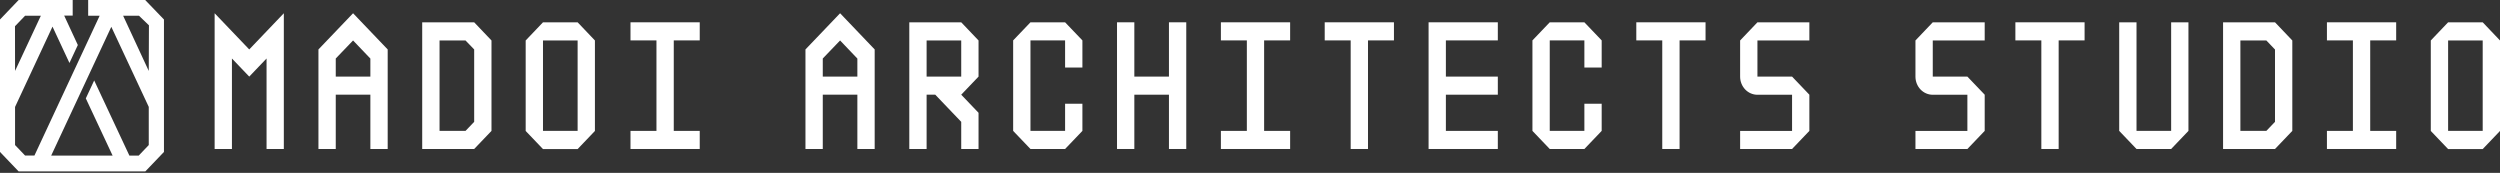
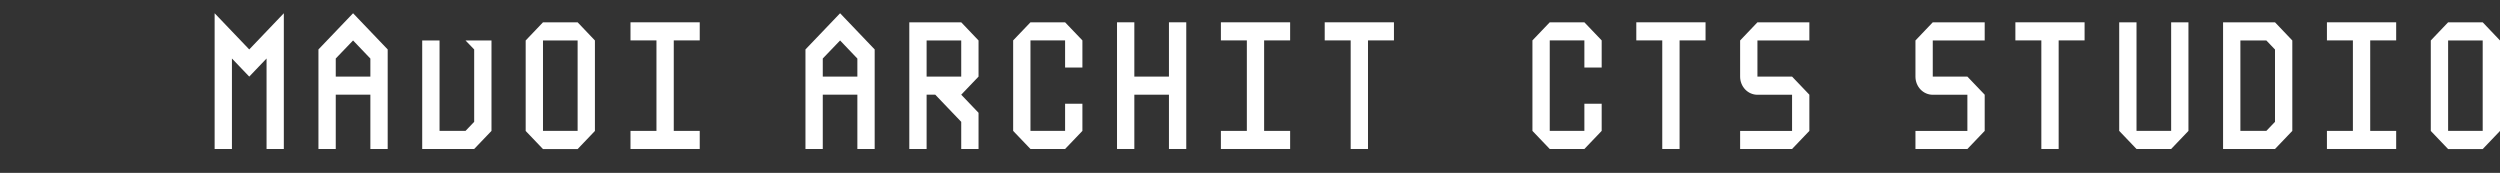
<svg xmlns="http://www.w3.org/2000/svg" width="188" height="13" viewBox="0 0 188 13" fill="none">
  <rect x="0" y="0" width="188" height="13" fill="#333333" stroke="none" />
  <path d="M151.557 1.677V3.038H153.509V11.204H154.811V3.038H156.761V1.677H151.557Z" fill="white" />
  <path d="M167.175 1.677V11.204H171.08L172.382 9.843V3.043L171.08 1.677H167.175ZM171.08 9.162L170.429 9.843H168.477V3.043H170.429L171.08 3.724V9.162Z" fill="white" />
  <path d="M178.24 3.038H180.192V1.677H174.985V3.038H176.938V9.843H174.985V11.204H180.192V9.843H178.24V3.038Z" fill="white" />
  <path d="M145.344 3.043H149.249V1.677H145.344L144.042 3.043V5.765C144.042 6.126 144.179 6.472 144.423 6.728C144.667 6.983 144.998 7.126 145.344 7.126H147.947V9.848H144.042V11.204H147.947L149.249 9.843V7.121L147.947 5.76H145.344V3.043Z" fill="white" />
  <path d="M186.699 1.677H184.098L182.796 3.043V9.848L184.098 11.21H186.699L188 9.848V3.043L186.699 1.677ZM186.699 9.843H184.098V3.043H186.699V9.843Z" fill="white" />
  <path d="M159.364 1.677V9.843L160.666 11.204H163.27L164.571 9.843V1.677H163.27V9.843H160.666V1.677H159.364Z" fill="white" />
  <path d="M87.905 1.677V5.76H85.302V1.677H84V11.204H85.302V7.121H87.905V11.204H89.207V1.677H87.905Z" fill="white" />
  <path d="M95.062 3.038H97.018V1.677H91.811V3.038H93.763V9.843H91.811V11.204H97.018V9.843H95.062V3.038Z" fill="white" />
  <path d="M123.05 1.677V3.038H125.002V11.204H126.304V3.038H128.257V1.677H123.05Z" fill="white" />
  <path d="M99.618 1.677V3.038H101.571V11.204H102.873V3.038H104.825V1.677H99.618Z" fill="white" />
-   <path d="M108.73 3.038H112.636V1.677H107.429V11.204H112.636V9.843H108.73V7.121H112.636V5.76H108.73V3.038Z" fill="white" />
  <path d="M80.095 1.677H77.491L76.189 3.038V9.843L77.491 11.204H80.095L81.397 9.843V7.801H80.095V9.843H77.491V3.038H80.095V5.079H81.397V3.038L80.095 1.677Z" fill="white" />
  <path d="M132.159 3.043H136.064V1.677H132.159L130.857 3.043V5.765C130.857 6.126 130.995 6.472 131.239 6.728C131.483 6.983 131.814 7.126 132.159 7.126H134.763V9.848H130.857V11.204H134.763L136.064 9.843V7.121L134.763 5.76H132.159V3.043Z" fill="white" />
  <path d="M119.145 1.677H116.541L115.239 3.038V9.843L116.541 11.204H119.145L120.446 9.843V7.801H119.145V9.843H116.541V3.038H119.145V5.079H120.446V3.038L119.145 1.677Z" fill="white" />
  <path d="M72.284 1.677H68.379V11.204H69.681V7.121H70.332L72.284 9.162V11.204H73.586V8.482L72.284 7.121L73.586 5.76V3.043L72.284 1.677ZM72.284 5.76H69.681V3.043H72.284V5.76Z" fill="white" />
  <path d="M63.175 0.996L60.571 3.718V11.204H61.873V7.121H64.474V11.204H65.776V3.718L63.175 0.996ZM64.474 4.399V5.76H61.873V4.399L63.175 3.043L64.474 4.404V4.399Z" fill="white" />
-   <path d="M31.75 1.677V11.204H35.658L36.96 9.843V3.043L35.658 1.677H31.75ZM35.658 9.162L35.007 9.843H33.054V3.043H35.007L35.658 3.718V9.162Z" fill="white" />
+   <path d="M31.75 1.677V11.204H35.658L36.96 9.843V3.043H31.75ZM35.658 9.162L35.007 9.843H33.054V3.043H35.007L35.658 3.718V9.162Z" fill="white" />
  <path d="M52.62 3.038V1.677H47.413V3.038H49.366V9.843H47.413V11.204H52.62V9.843H50.667V3.038H52.62Z" fill="white" />
  <path d="M43.437 1.677H40.833L39.531 3.043V9.848L40.833 11.21H43.437L44.738 9.848V3.043L43.437 1.677ZM43.437 9.843H40.833V3.043H43.437V9.843Z" fill="white" />
  <path d="M18.743 3.718L16.14 0.996V11.204H17.441V4.399L18.743 5.76L20.045 4.399V11.204H21.344V0.996L18.743 3.718Z" fill="white" />
  <path d="M26.551 0.996L23.947 3.718V11.204H25.249V7.121H27.852V11.204H29.154V3.718L26.551 0.996ZM27.852 4.399V5.76H25.249V4.399L26.551 3.043L27.852 4.404V4.399Z" fill="white" />
-   <path d="M10.917 0H6.63V1.184H7.493L2.59 11.696H1.886L1.132 10.908V8.042L3.948 2.003L5.223 4.736L5.853 3.386L4.826 1.173H5.466V0H1.402L0 1.466V11.425L1.402 12.891H10.927L12.33 11.425V1.466L10.917 0ZM1.127 1.972L1.886 1.184H3.072L1.132 5.334L1.127 1.972ZM10.432 11.699H9.729L7.083 6.05L6.453 7.4L8.467 11.699H3.85L8.371 2.017L11.187 8.039V10.908L10.432 11.699ZM11.187 5.336L9.26 1.184H10.451L11.2 1.903L11.187 5.336Z" fill="white" />
</svg>